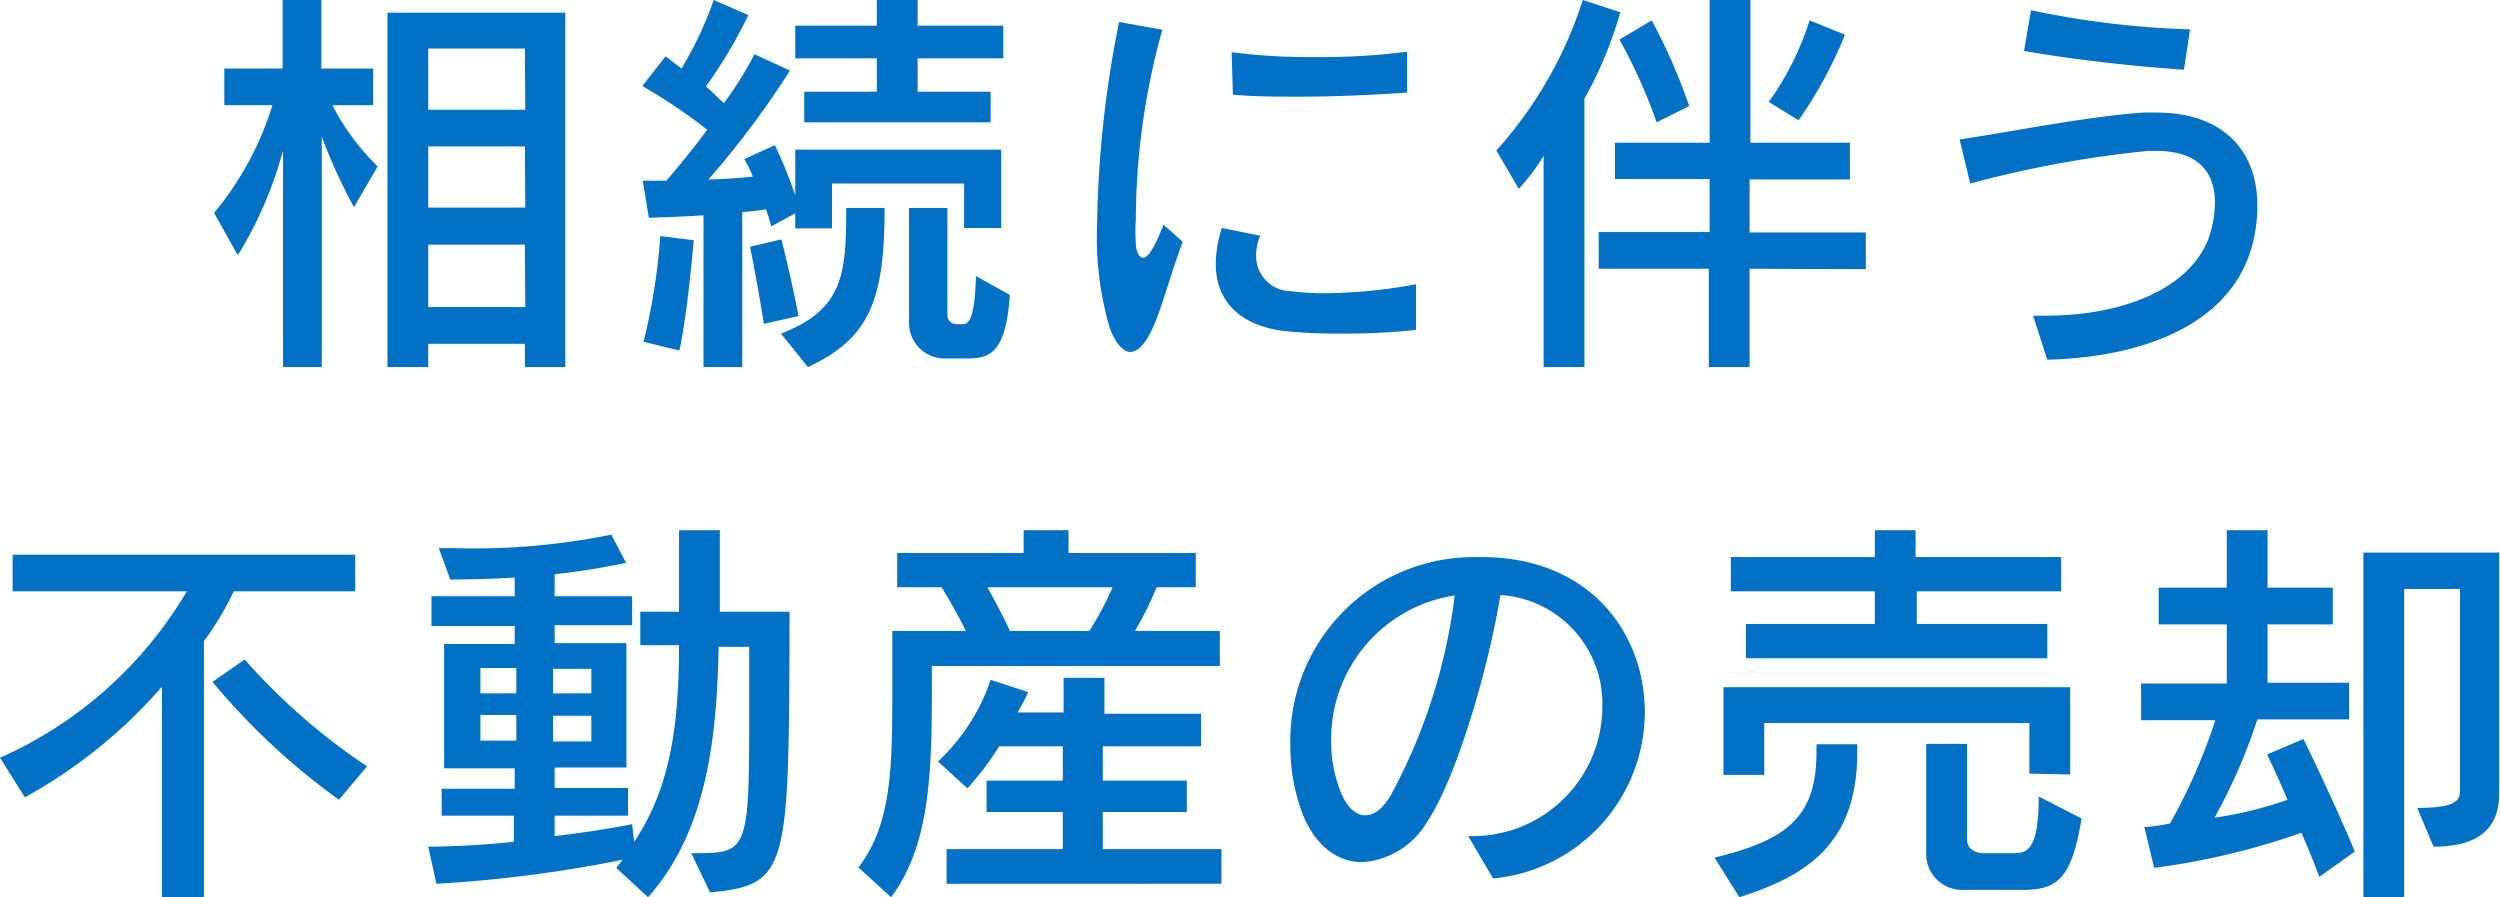
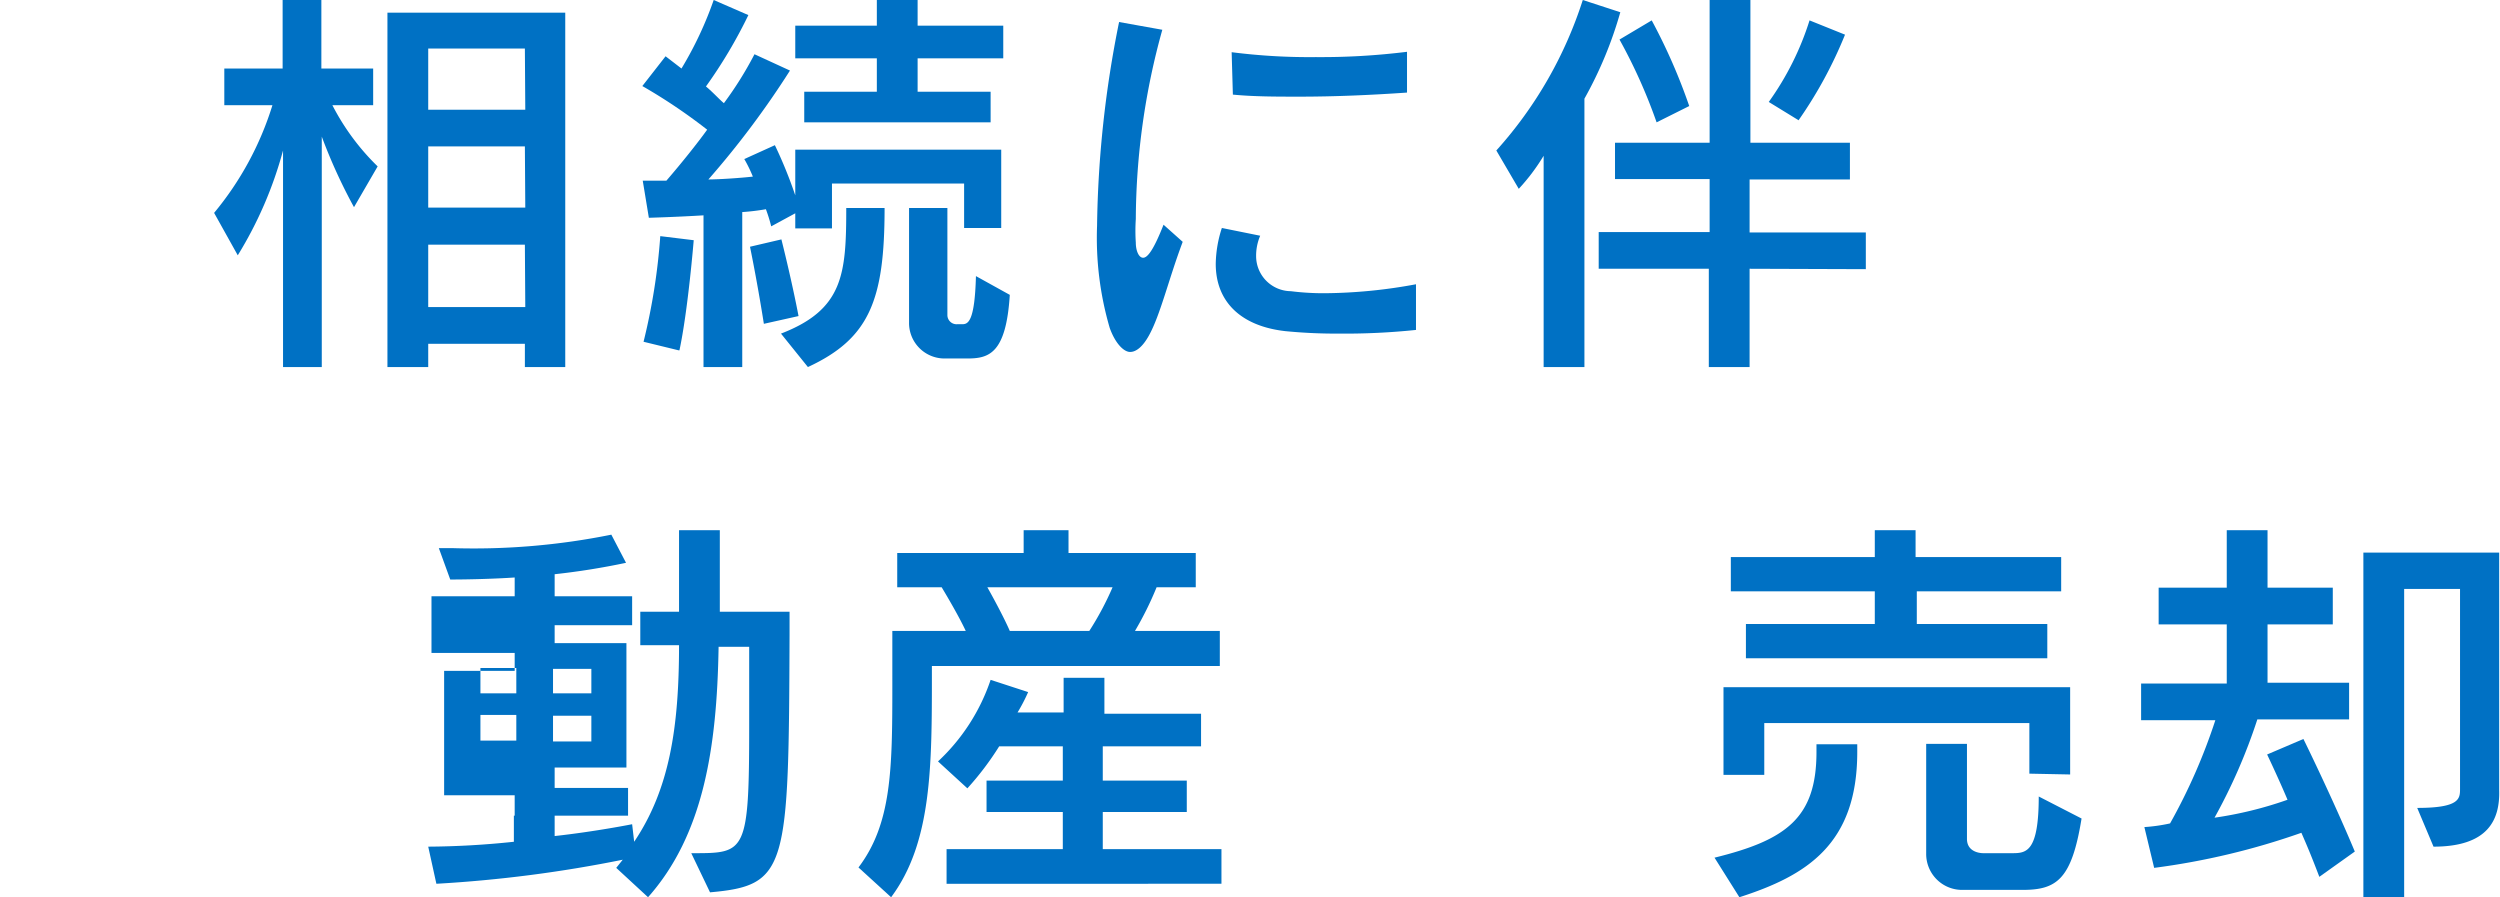
<svg xmlns="http://www.w3.org/2000/svg" viewBox="0 0 122.6 44">
  <defs>
    <style>.cls-1{isolation:isolate;}.cls-2{fill:#0071c4;}</style>
  </defs>
  <g id="レイヤー_2" data-name="レイヤー 2">
    <g id="レイヤー_1-2" data-name="レイヤー 1">
      <g id="相続に伴う_不動産の売却" data-name="相続に伴う 不動産の売却">
        <g class="cls-1">
          <path class="cls-2" d="M17.36,10.16A26.54,26.54,0,0,1,15.78,6.7V18h-1.9V7.38a19.38,19.38,0,0,1-2.22,5.14L10.5,10.44a15.35,15.35,0,0,0,2.86-5.28H11V3.36h2.86V0h1.9V3.36H18.3v1.8h-2a11.55,11.55,0,0,0,2.22,3ZM25.74,18V16.86H21V18H19V.62h8.72V18Zm0-15.62H21v3h4.76Zm0,4.8H21v3h4.76Zm0,4.82H21v3.06h4.76Z" />
          <path class="cls-2" d="M47.28,11.18V9H40.8V11.2H39v-.74l-1.18.64a7.53,7.53,0,0,0-.26-.84,10.81,10.81,0,0,1-1.16.14V18h-1.9V10.56c-1.28.08-2.68.12-2.68.12l-.3-1.82h1.16c.76-.88,1.54-1.86,2-2.5A26.93,26.93,0,0,0,31.5,4.22l1.14-1.46.78.6A17.84,17.84,0,0,0,35,0l1.7.74a23.76,23.76,0,0,1-2.08,3.5c.36.3.64.62.88.82A17.6,17.6,0,0,0,37,2.66l1.74.8a43.55,43.55,0,0,1-4,5.34c.56,0,1.68-.08,2.18-.14a6.84,6.84,0,0,0-.42-.86L38,7.12a22,22,0,0,1,1,2.46V7.34h10.1v3.84Zm-14,6-1.72-.42a30.44,30.44,0,0,0,.82-5.18l1.64.2S33.74,15.22,33.32,17.18Zm4.18-1.3s-.28-1.82-.68-3.78l1.54-.36c.56,2.24.84,3.76.84,3.76ZM39.62,18,38.3,16.36c3.06-1.18,3.2-2.92,3.2-6.16h1.88C43.38,14.72,42.64,16.6,39.62,18ZM45,2.86V4.5h3.58V6H39.44V4.5H43V2.86H39V1.26h4V0h2V1.26h4.2v1.6Zm2.46,14.72h-1.1a1.74,1.74,0,0,1-1.78-1.78V10.2h1.88v5.24a.45.45,0,0,0,.48.46h.24c.28,0,.62-.08.68-2.36l1.66.92C49.34,17.34,48.5,17.58,47.44,17.58Z" />
          <path class="cls-2" d="M56.34,16.46c-.3.54-.62.8-.92.8s-.72-.4-1-1.18a15.72,15.72,0,0,1-.62-5,53.38,53.38,0,0,1,1.08-10L57,1.46a35.07,35.07,0,0,0-1.3,9.28,8.77,8.77,0,0,0,0,1.16c0,.38.14.74.36.74s.52-.4,1-1.62l.94.84C57.32,13.66,56.9,15.46,56.34,16.46Zm9.3-.1a25.55,25.55,0,0,1-2.6-.12c-2.16-.24-3.42-1.42-3.42-3.3a5.91,5.91,0,0,1,.3-1.76l1.88.38a2.5,2.5,0,0,0-.2,1,1.72,1.72,0,0,0,1.7,1.72,12.87,12.87,0,0,0,1.64.1,25.2,25.2,0,0,0,4.5-.44v2.24A33.74,33.74,0,0,1,65.64,16.36ZM63.72,4.74c-1.12,0-2.22,0-3.26-.1L60.4,2.56a30.07,30.07,0,0,0,4.12.24A34,34,0,0,0,69,2.54v2C67.28,4.66,65.46,4.74,63.72,4.74Z" />
          <path class="cls-2" d="M77.7,4.84V18h-2V7.64a9.86,9.86,0,0,1-1.22,1.62L73.38,7.38A20.24,20.24,0,0,0,77.62,0L79.46.6A19.61,19.61,0,0,1,77.7,4.84Zm8.1,8.34V18h-2V13.18H78.4v-1.8h5.44V8.78H79.2V7h4.64V0h2V7h4.88v1.8H85.8v2.6h5.7v1.8ZM81.24,6a26.16,26.16,0,0,0-1.82-4.06L81,1A28.16,28.16,0,0,1,82.84,5.2Zm7-.08L86.74,5a14.1,14.1,0,0,0,2-4l1.74.7A21.16,21.16,0,0,1,88.2,5.9Z" />
-           <path class="cls-2" d="M110.54,11.64c-.86,4.22-5.38,5.88-10.14,6l-.7-2.16.62,0c4.16,0,7.52-1.58,8.14-4.3a5.41,5.41,0,0,0,.16-1.24c0-1.38-.7-2.54-2.88-2.54l-.4,0A53.9,53.9,0,0,0,96.62,9L96.1,6.84c2.78-.42,6.22-1.12,9-1.32.22,0,.44,0,.66,0,3.16,0,4.94,1.78,4.94,4.56A7.51,7.51,0,0,1,110.54,11.64ZM107.1,3.42c-2.7-.18-5.66-.54-7.84-.92l.34-2a43.39,43.39,0,0,0,7.8.94Z" />
-           <path class="cls-2" d="M11.46,29A14.39,14.39,0,0,1,10,31.44V44H7.94V33.68A24.71,24.71,0,0,1,1.22,39.1L0,37.16A20.07,20.07,0,0,0,9.16,29H.62V27.2h16.8V29Zm5.16,10.22a33.52,33.52,0,0,1-6.2-5.78L12,32.34a30.47,30.47,0,0,0,6,5.24Z" />
-           <path class="cls-2" d="M34.82,43.76l-.92-1.92h.18c2.48,0,2.66-.08,2.66-6.22v-3.9h-1.5c-.08,5-.76,9.24-3.46,12.28l-1.56-1.44.32-.4a64.39,64.39,0,0,1-9.14,1.18L21,41.52a41.89,41.89,0,0,0,4.2-.24V40H21.66V38.68h3.58v-1H21.78v-6.1h3.46v-.88H21.16V29.24h4.08v-.92c-.86.06-2.16.1-3.16.1l-.56-1.54h.66a34,34,0,0,0,7.8-.66l.72,1.38a35.21,35.21,0,0,1-3.5.56v1.08H31v1.42H27.2v.88h3.52v6.1H27.2v1h3.6V40H27.2v1c2-.22,3.8-.58,3.8-.58l.1.86c1.72-2.56,2.2-5.56,2.2-9.64H31.4V30h1.9V26h2v4h3.42v1.1C38.68,42.64,38.62,43.42,34.82,43.76Zm-9.5-11H23.56V34h1.76Zm0,2.3H23.56v1.26h1.76ZM29,32.8H27.12V34H29Zm0,2.3H27.12v1.26H29Z" />
+           <path class="cls-2" d="M34.82,43.76l-.92-1.92h.18c2.48,0,2.66-.08,2.66-6.22v-3.9h-1.5c-.08,5-.76,9.24-3.46,12.28l-1.56-1.44.32-.4a64.39,64.39,0,0,1-9.14,1.18L21,41.52a41.89,41.89,0,0,0,4.2-.24V40H21.66h3.58v-1H21.78v-6.1h3.46v-.88H21.16V29.24h4.08v-.92c-.86.06-2.16.1-3.16.1l-.56-1.54h.66a34,34,0,0,0,7.8-.66l.72,1.38a35.21,35.21,0,0,1-3.5.56v1.08H31v1.42H27.2v.88h3.52v6.1H27.2v1h3.6V40H27.2v1c2-.22,3.8-.58,3.8-.58l.1.86c1.72-2.56,2.2-5.56,2.2-9.64H31.4V30h1.9V26h2v4h3.42v1.1C38.68,42.64,38.62,43.42,34.82,43.76Zm-9.5-11H23.56V34h1.76Zm0,2.3H23.56v1.26h1.76ZM29,32.8H27.12V34H29Zm0,2.3H27.12v1.26H29Z" />
          <path class="cls-2" d="M45.7,32.66v.42c0,4.48,0,8.24-2,10.92L42.1,42.54c1.62-2.14,1.66-4.78,1.66-8.88V30.94h3.6c-.28-.6-.76-1.44-1.18-2.14H44V27.12h6.2V26H52.4v1.12h6.24V28.8H56.72a16.41,16.41,0,0,1-1.06,2.14h4.16v1.72Zm.72,10.68v-1.7h5.7V39.82H48.38V38.28h3.74V36.6H49a14.34,14.34,0,0,1-1.56,2.06L46,37.34a9.69,9.69,0,0,0,2.58-4l1.84.6a8.39,8.39,0,0,1-.52,1h2.26v-1.7h2V35h4.74V36.6H54.08v1.68H58.2v1.54H54.08v1.82H59.9v1.7Zm2-14.54c.34.6.86,1.58,1.1,2.14h3.9a14.66,14.66,0,0,0,1.14-2.14Z" />
-           <path class="cls-2" d="M73.22,43.08,72,41a6.36,6.36,0,0,0,6.58-6.36,5.34,5.34,0,0,0-5-5.46C73,32.72,71.46,38.08,70,40.28a4,4,0,0,1-3.2,2c-1.22,0-2.38-.82-3-2.58a9.34,9.34,0,0,1-.52-3.1,9,9,0,0,1,9-9.28h.38c5.32,0,8,3.74,8,7.6A8.2,8.2,0,0,1,73.22,43.08Zm-7.94-6.7a6.69,6.69,0,0,0,.46,2.44c.3.76.74,1.16,1.2,1.16s.82-.3,1.22-.9a27.62,27.62,0,0,0,3.18-9.88A7.13,7.13,0,0,0,65.28,36.38Z" />
          <path class="cls-2" d="M85.3,44l-1.22-1.94c3.5-.86,5-1.94,5-5.18V36.5h2v.38C91.08,41.4,88.6,42.94,85.3,44Zm14.22-6.06V35.46h-13V38h-2v-4.3h17v4.28ZM94,29v1.6h6.4v1.68H85.62V30.6h6.32V29H84.88V27.32h7.06V26h2v1.32h7.14V29ZM99.2,43.64H96.26a1.76,1.76,0,0,1-1.8-1.78V36.48h2v4.66c0,.72.8.7.8.7h1.44c.68,0,1.28-.08,1.28-2.78l2.1,1.08C101.6,43.1,100.88,43.64,99.2,43.64Z" />
          <path class="cls-2" d="M113.74,43c-.38-1-.6-1.52-.88-2.16a35.38,35.38,0,0,1-7.22,1.72l-.48-2a8.31,8.31,0,0,0,1.26-.18,28.24,28.24,0,0,0,2.22-5.06H105v-1.8h4.2V30.62h-3.34v-1.8h3.34V26h2v2.82h3.2v1.8h-3.2v2.86h4v1.8h-4.5a27.36,27.36,0,0,1-2.1,4.82,18.69,18.69,0,0,0,3.58-.88c-.42-1-1-2.22-1-2.22l1.78-.76s1.4,2.84,2.52,5.52Zm5.6-1.48-.8-1.9c2.1,0,2.1-.46,2.1-.94v-9.8H117.9V44h-2V27.1h6.66V38.76C122.6,40.22,122,41.52,119.34,41.52Z" />
        </g>
      </g>
    </g>
  </g>
</svg>